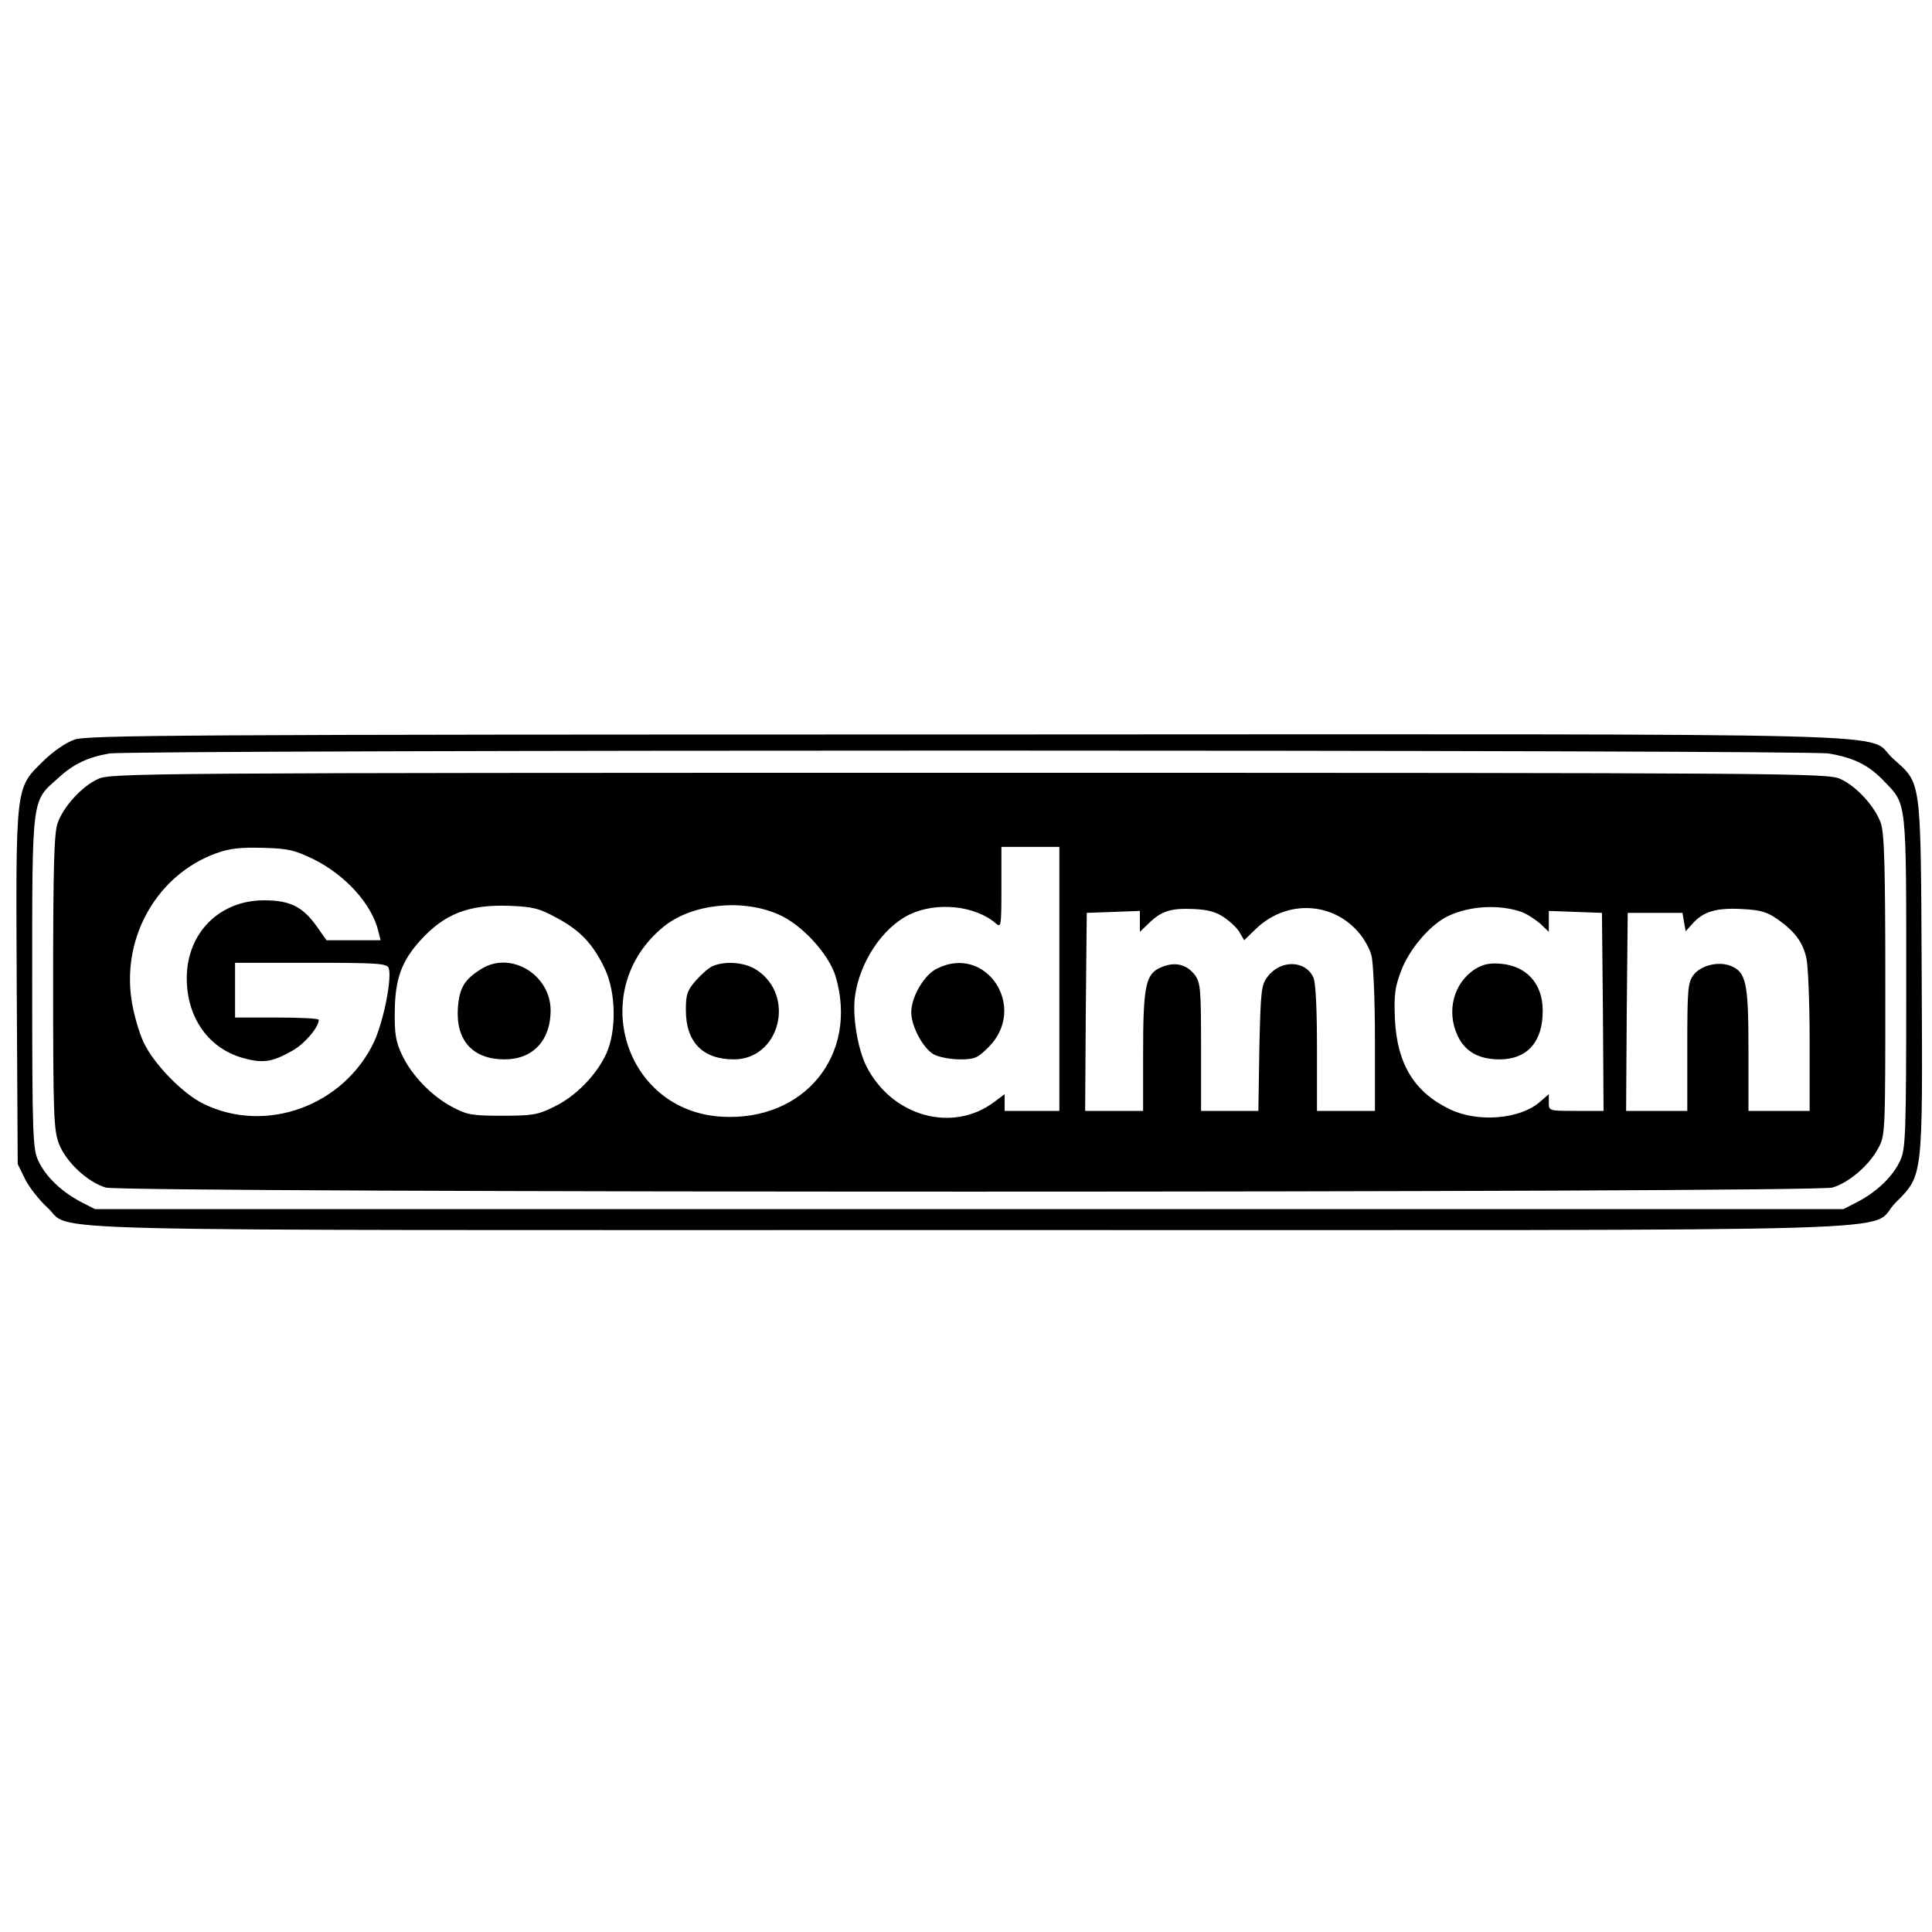
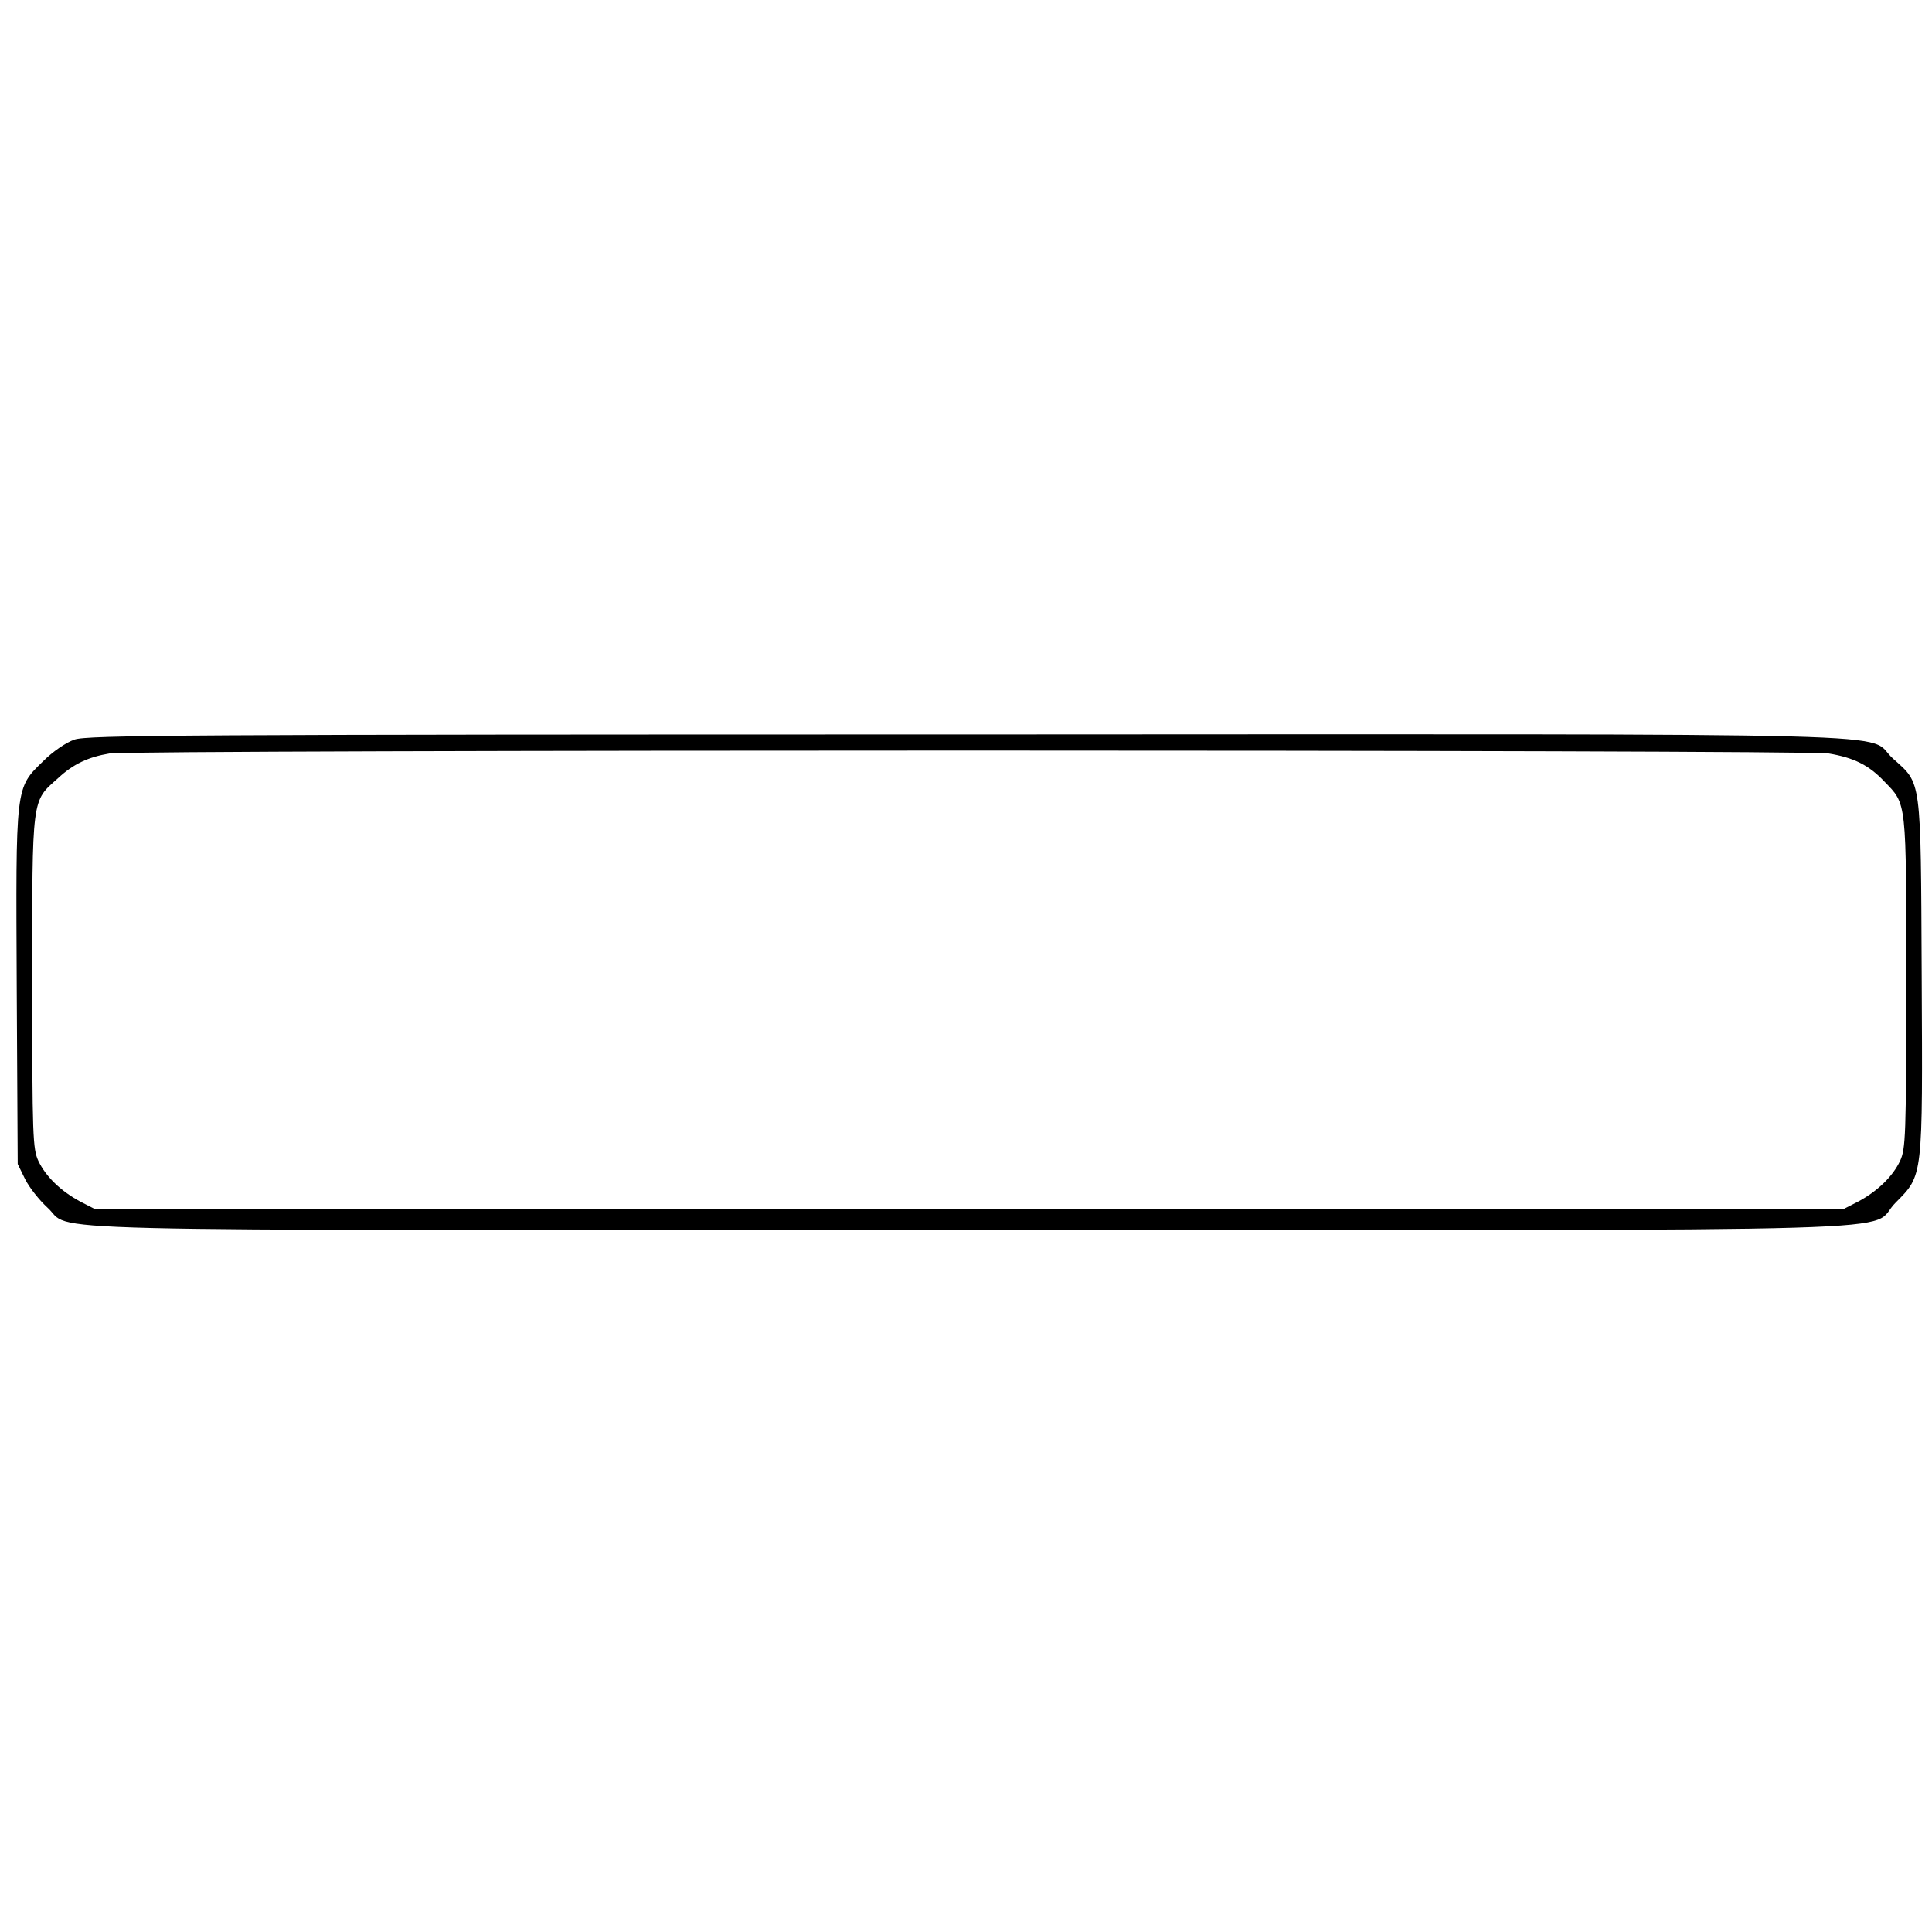
<svg xmlns="http://www.w3.org/2000/svg" version="1.0" width="600pt" height="600pt" viewBox="0 0 600 600" preserveAspectRatio="xMidYMid meet">
  <g transform="translate(0,600) scale(0.1,-0.1)" fill="#000000" stroke="none">
    <path d="M231 3703 c-26 -9 -67 -37 -97 -67 -87 -85 -85 -72 -82 -707 l3 -544 23 -47 c13 -26 44 -65 68 -87 88 -78 -177 -71 2864 -71 3089 0 2782 -9 2877 85 86 87 84 73 81 706 -3 620 0 593 -89 673 -93 83 189 76 -2873 75 -2447 0 -2736 -2 -2775 -16z m5448 -43 c78 -13 125 -36 173 -87 70 -72 68 -55 68 -625 0 -478 -2 -516 -19 -553 -23 -49 -71 -95 -131 -127 l-45 -23 -2715 0 -2715 0 -45 23 c-60 32 -108 78 -131 127 -17 37 -19 74 -19 555 0 582 -2 560 80 633 47 44 94 66 160 77 72 12 5264 12 5339 0z" />
-     <path d="M305 3581 c-50 -22 -108 -86 -126 -137 -11 -31 -14 -134 -14 -494 0 -417 2 -459 18 -502 22 -57 89 -119 145 -136 56 -17 5307 -17 5363 0 51 15 114 69 142 122 22 41 22 45 22 506 0 368 -3 473 -14 504 -18 51 -76 115 -126 137 -38 18 -148 19 -2705 19 -2557 0 -2667 -1 -2705 -19z m670 -250 c98 -49 180 -139 200 -223 l7 -28 -84 0 -84 0 -31 44 c-43 60 -82 80 -163 80 -139 0 -240 -102 -240 -242 0 -121 66 -216 172 -247 64 -18 93 -14 156 22 38 21 82 73 82 96 0 4 -58 7 -130 7 l-130 0 0 85 0 85 235 0 c206 0 236 -2 242 -16 11 -30 -15 -163 -45 -229 -94 -199 -336 -288 -530 -193 -64 31 -154 123 -186 191 -15 32 -32 92 -38 135 -28 196 82 386 263 452 42 15 74 19 145 17 80 -2 99 -7 159 -36z m2315 -371 l0 -410 -85 0 -85 0 0 26 0 26 -32 -24 c-130 -98 -318 -45 -397 110 -27 53 -44 155 -36 216 14 107 85 215 170 256 83 40 204 28 268 -28 16 -14 17 -8 17 111 l0 127 90 0 90 0 0 -410z m-1562 190 c74 -39 115 -83 151 -160 34 -73 36 -191 4 -262 -30 -66 -95 -133 -162 -165 -50 -25 -67 -28 -161 -28 -95 0 -110 3 -155 27 -65 34 -128 100 -157 163 -19 40 -23 66 -22 135 1 99 21 155 79 219 75 83 150 112 275 108 74 -3 93 -7 148 -37z m690 10 c72 -31 156 -123 177 -192 72 -244 -97 -451 -354 -436 -304 18 -419 397 -179 591 87 70 243 87 356 37z m2307 8 c17 -6 42 -23 58 -36 l27 -26 0 33 0 32 83 -3 82 -3 3 -307 2 -308 -85 0 c-85 0 -85 0 -85 26 l0 26 -30 -26 c-62 -52 -190 -62 -275 -22 -112 53 -166 140 -173 281 -3 76 0 99 19 149 25 68 91 145 146 171 67 32 159 37 228 13z m-922 -18 c20 -14 42 -35 48 -48 l13 -22 35 34 c93 91 235 87 318 -7 18 -20 37 -53 42 -74 6 -21 11 -136 11 -260 l0 -223 -90 0 -90 0 0 195 c0 123 -4 203 -11 219 -25 55 -103 56 -143 2 -19 -25 -21 -44 -25 -222 l-3 -194 -89 0 -89 0 0 199 c0 183 -2 200 -20 224 -26 33 -62 41 -104 23 -48 -20 -56 -56 -56 -268 l0 -178 -90 0 -90 0 2 308 3 307 83 3 82 3 0 -32 0 -33 28 27 c39 38 69 47 138 44 46 -2 71 -9 97 -27z m1719 -6 c52 -37 77 -70 88 -120 5 -21 10 -137 10 -256 l0 -218 -95 0 -95 0 0 190 c0 209 -7 242 -57 261 -37 14 -90 1 -113 -28 -18 -24 -20 -41 -20 -224 l0 -199 -95 0 -95 0 2 308 3 307 85 0 85 0 5 -29 5 -28 20 22 c34 39 74 51 153 47 61 -3 80 -9 114 -33z" />
-     <path d="M2910 2992 c-40 -19 -80 -88 -80 -136 0 -44 38 -114 71 -131 15 -8 51 -15 80 -15 46 0 55 4 89 38 123 123 -7 321 -160 244z" />
-     <path d="M1495 2991 c-53 -33 -68 -58 -73 -121 -7 -101 46 -160 145 -160 88 0 143 59 143 152 0 111 -124 186 -215 129z" />
-     <path d="M2214 3000 c-11 -4 -34 -24 -52 -44 -28 -32 -32 -44 -32 -93 0 -99 52 -153 149 -153 142 0 193 196 72 277 -35 24 -96 30 -137 13z" />
-     <path d="M4582 2991 c-68 -43 -91 -132 -55 -208 23 -49 66 -73 130 -73 86 0 135 55 134 152 0 83 -50 138 -130 145 -34 3 -54 -1 -79 -16z" />
  </g>
</svg>